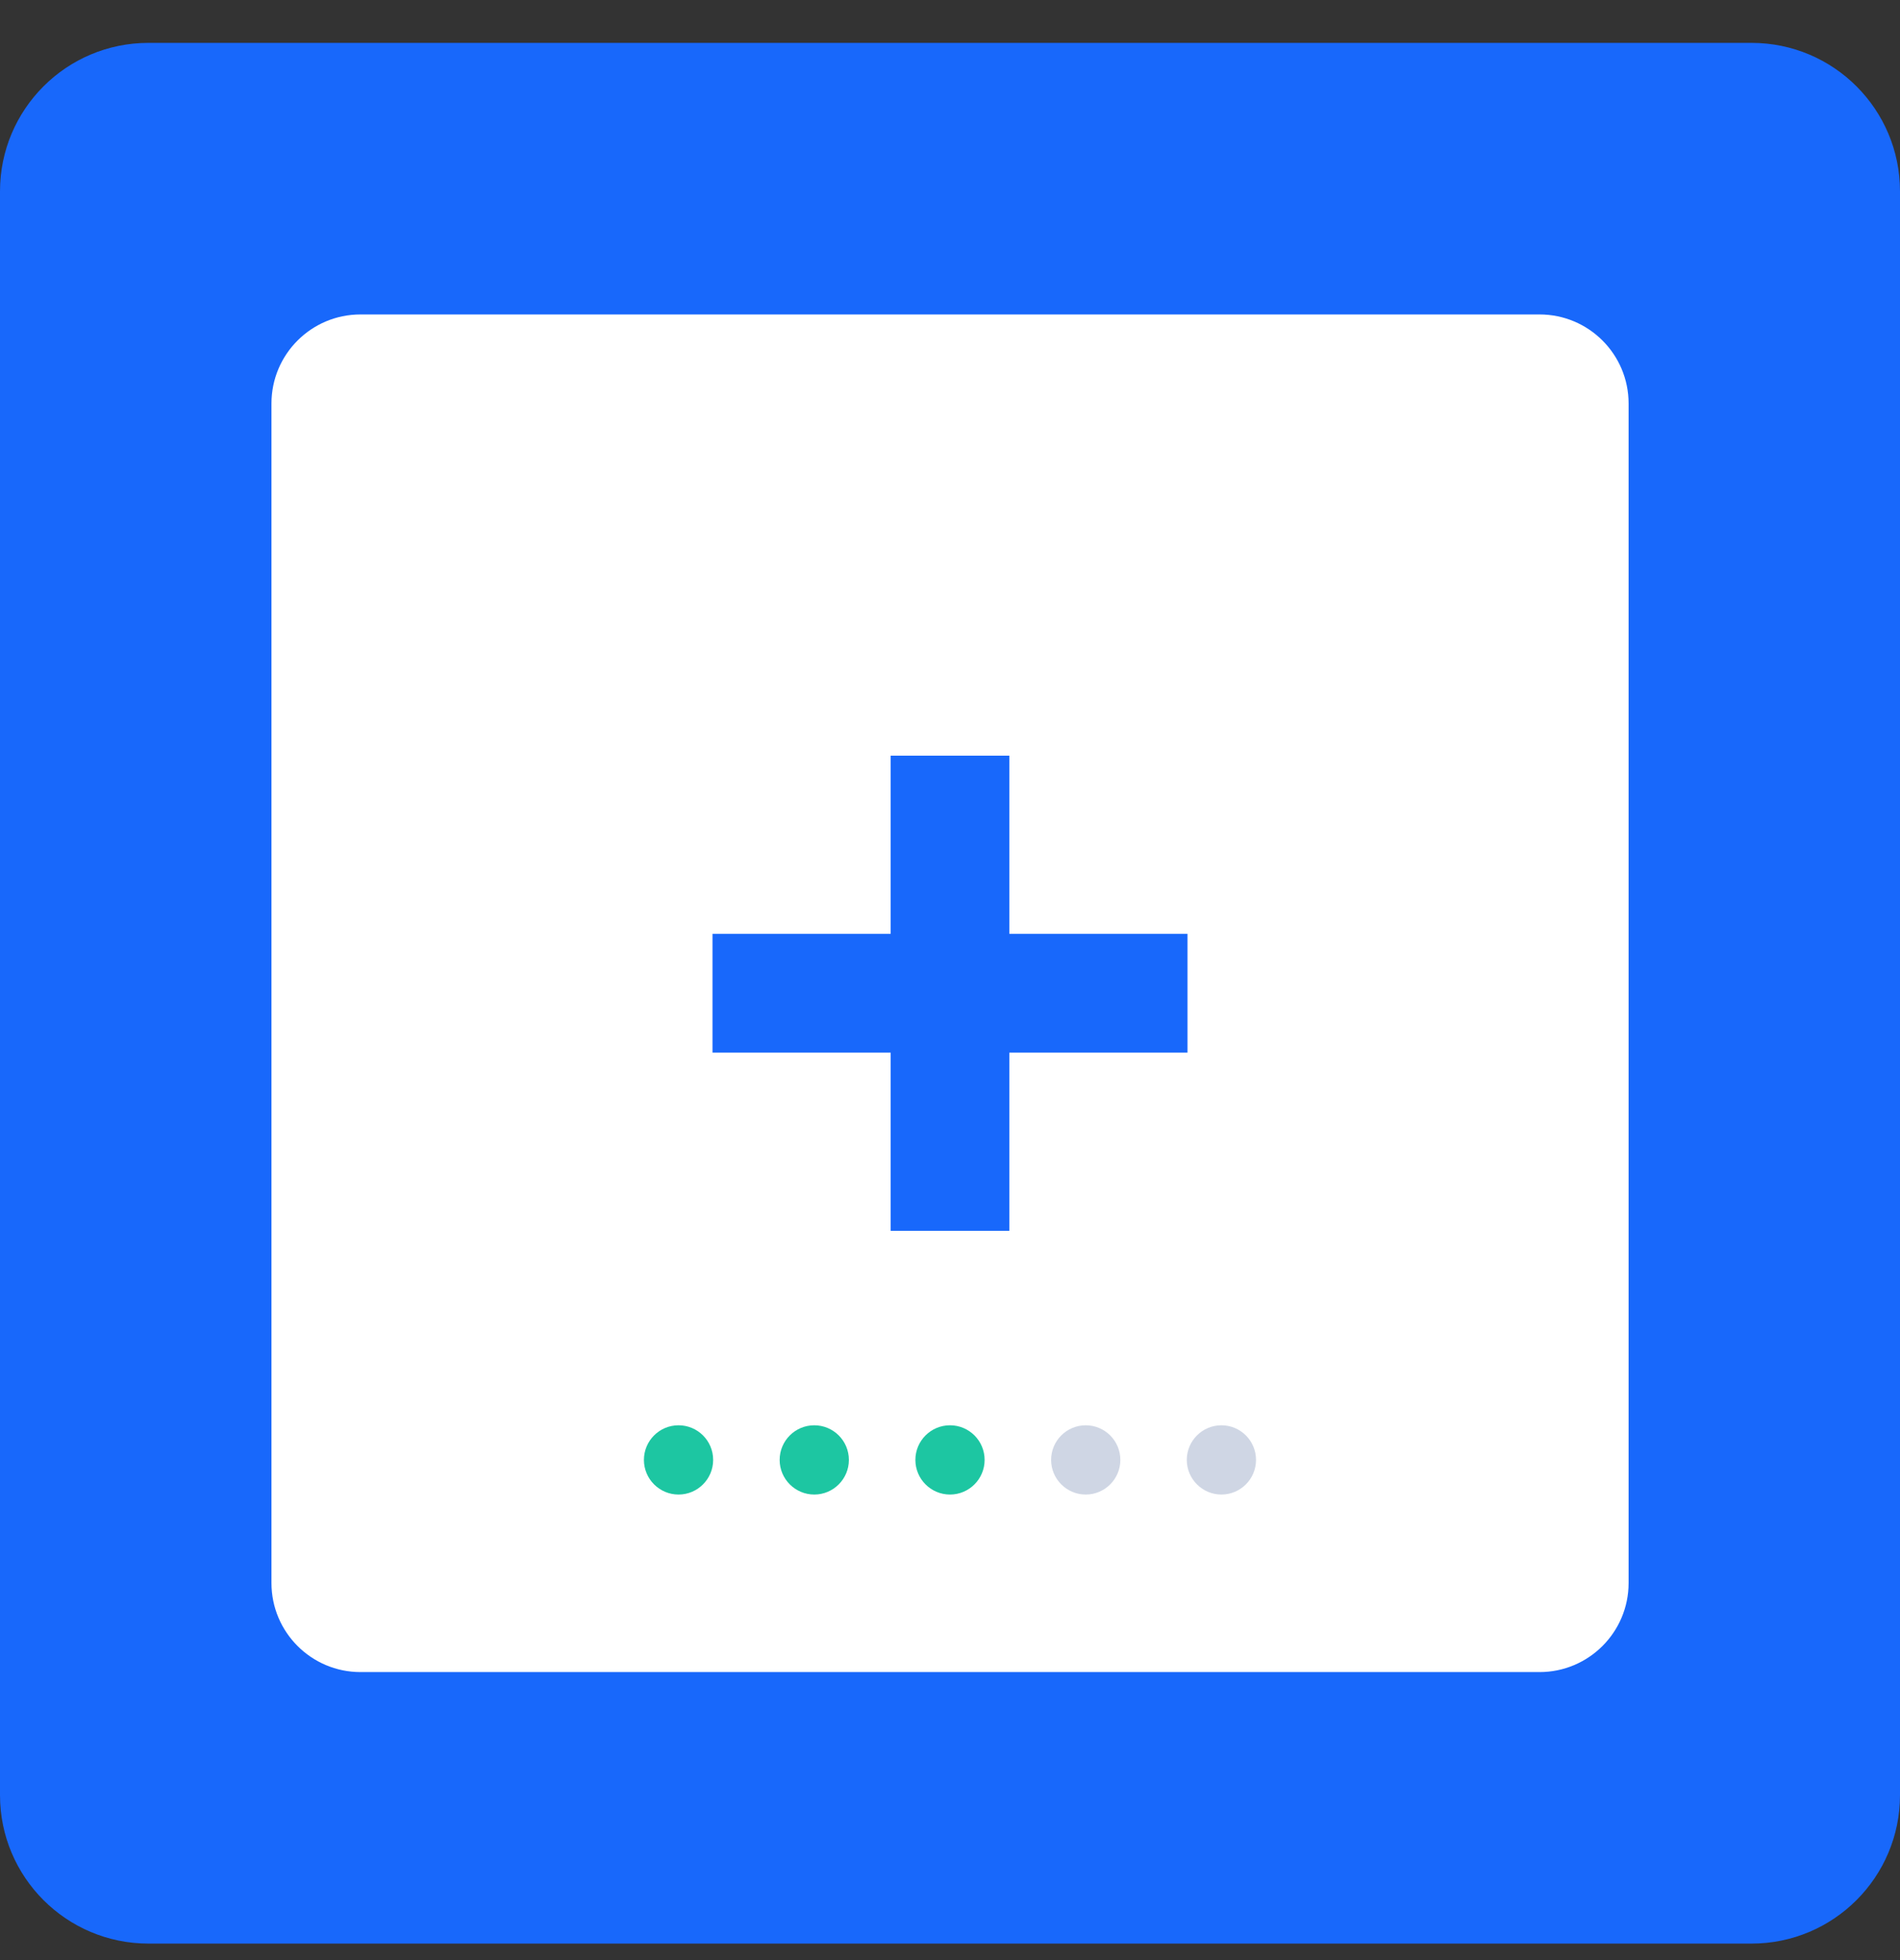
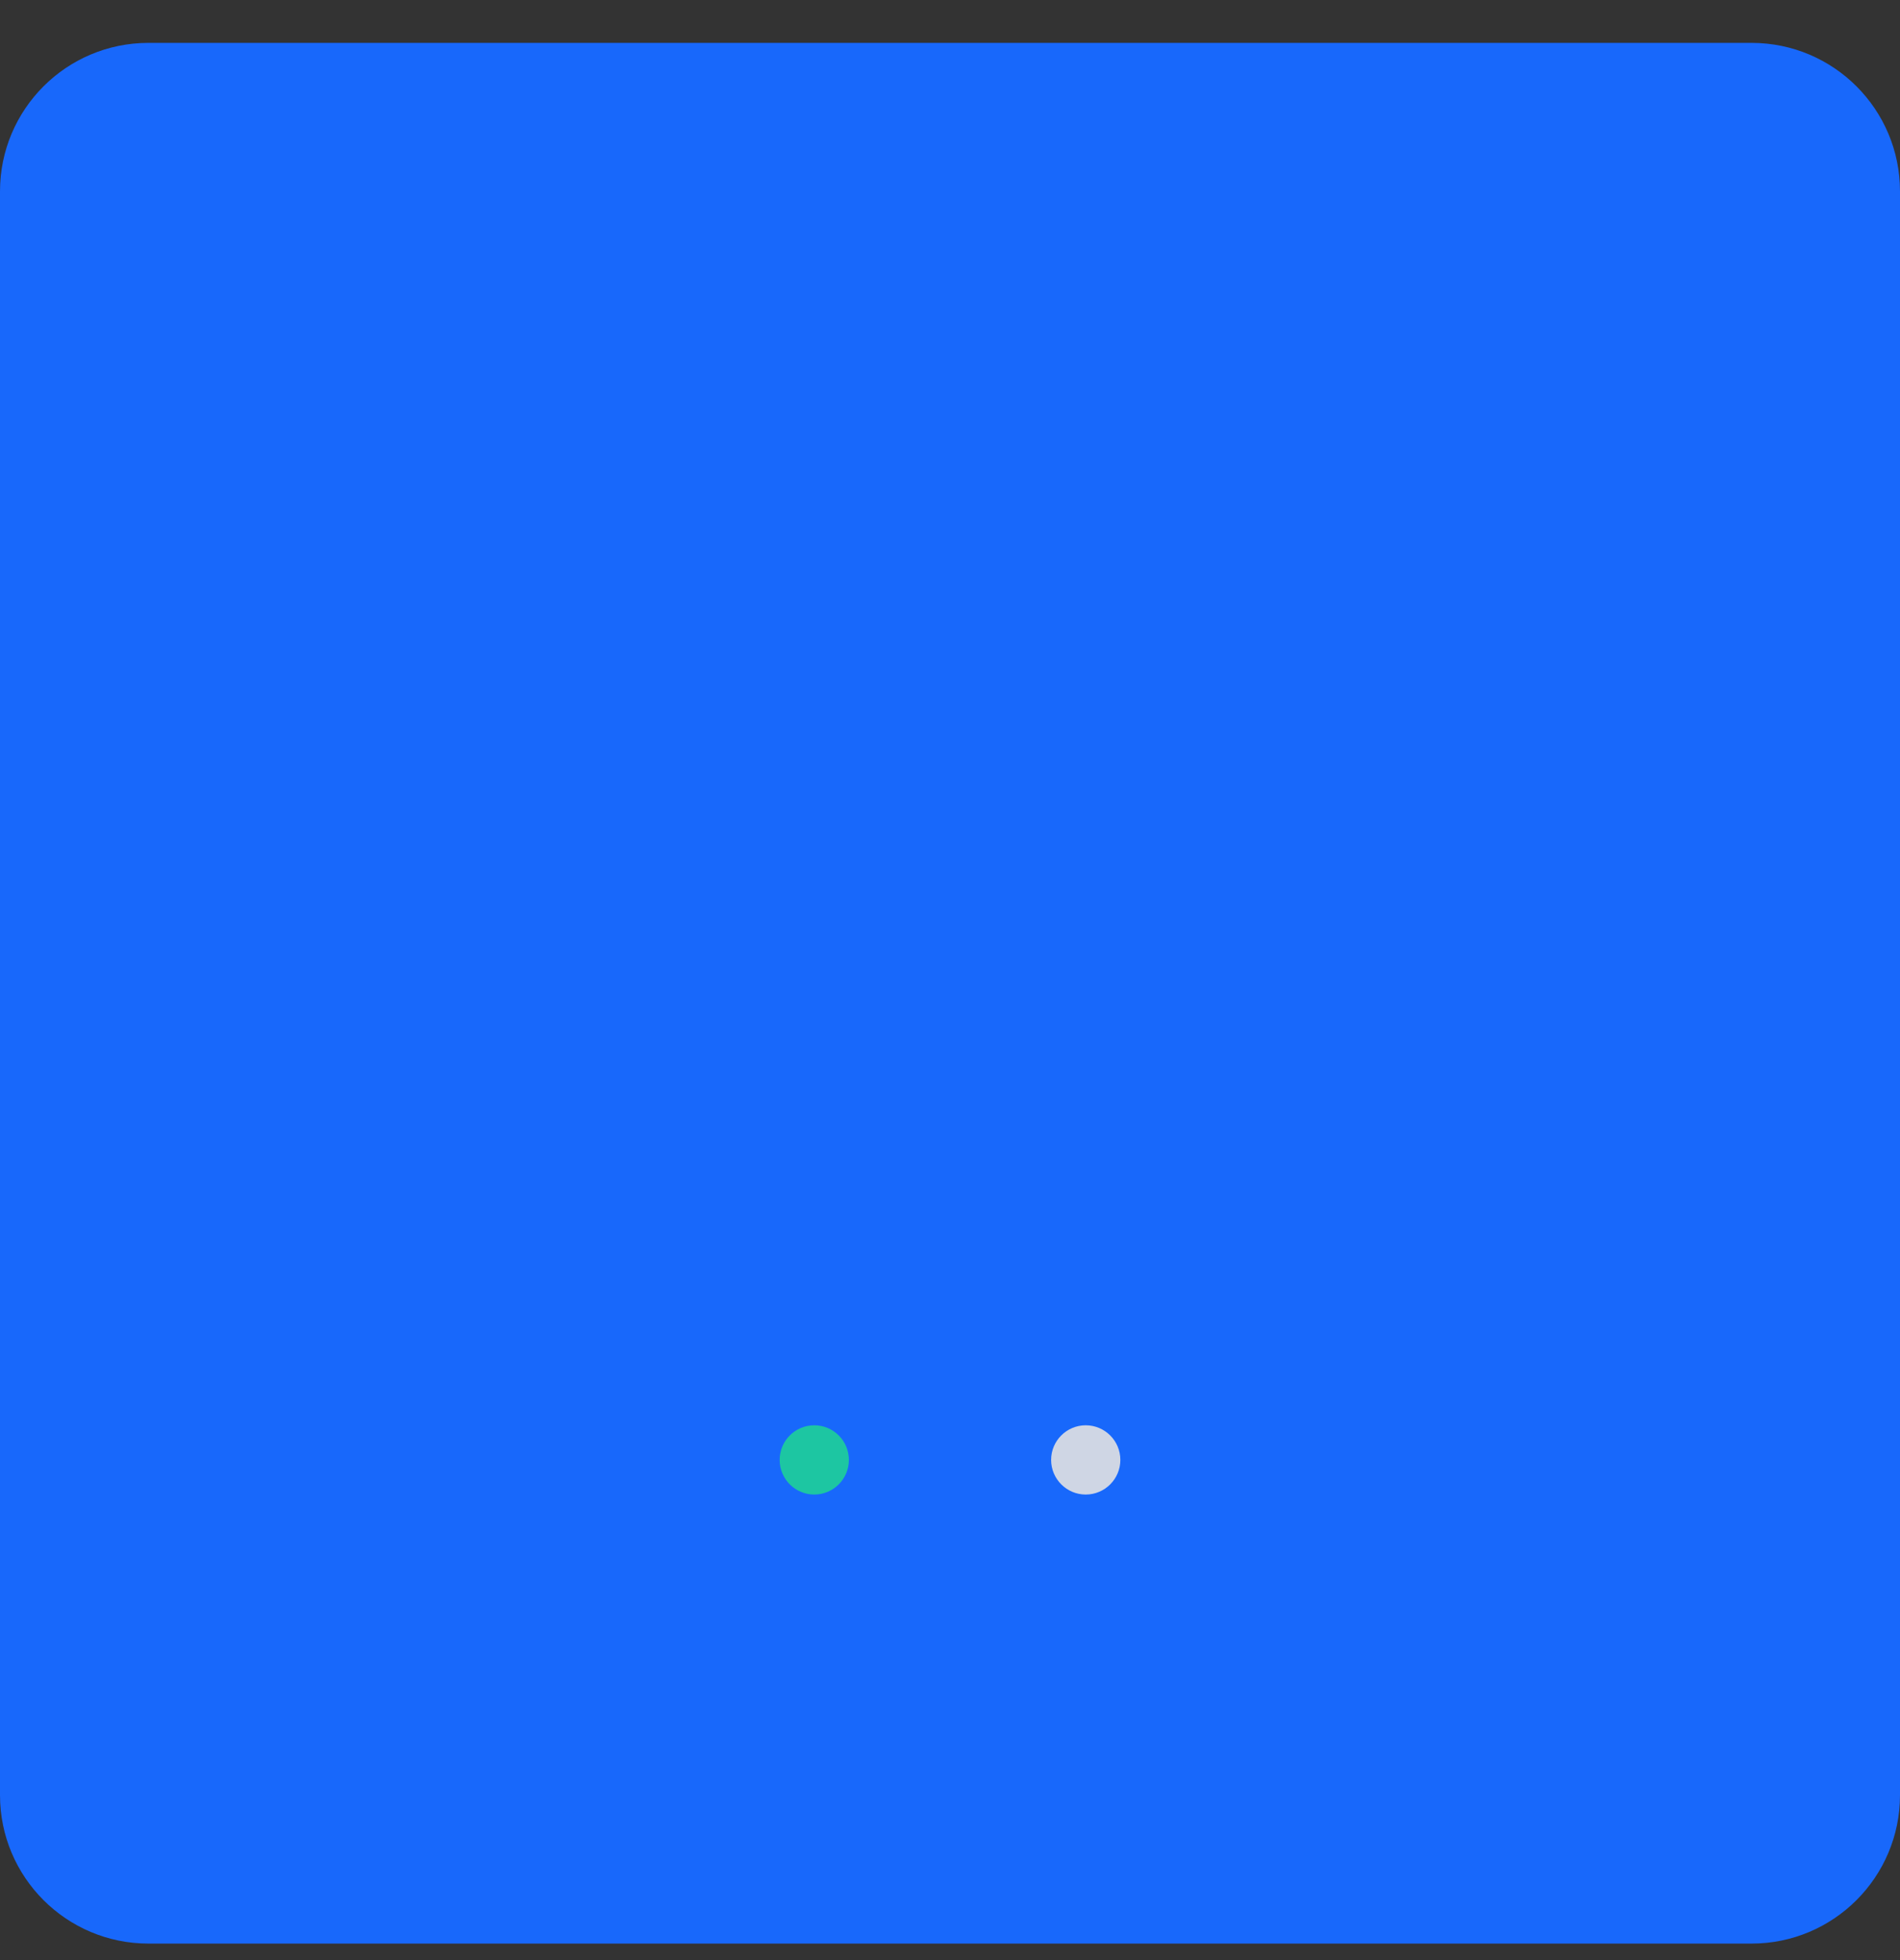
<svg xmlns="http://www.w3.org/2000/svg" width="32px" height="33px" viewBox="0 0 32 33" version="1.1">
  <rect x="0" y="0" width="32" height="33" fill="#333333" stroke="none" />
  <title>Group 35</title>
  <g id="Page-1" stroke="none" stroke-width="1" fill="none" fill-rule="evenodd">
    <g id="Homepage-Menu" transform="translate(-547, -225)">
      <g id="Group-35" transform="translate(547, 225.722)">
        <g id="original" fill-rule="nonzero">
          <path d="M29.5,32 L2.5,32 C1.119,32 0,30.881 0,29.5 L0,2.5 C0,1.119 1.119,0 2.5,0 L29.5,0 C30.881,0 32,1.119 32,2.5 L32,29.5 C32,30.881 30.881,32 29.5,32 Z" id="Stroke-1" fill="#1868FB" />
-           <path d="M25.929,27.429 L6.072,27.429 C5.243,27.429 4.572,26.757 4.572,25.929 L4.572,6.072 C4.572,5.243 5.243,4.572 6.072,4.572 L25.929,4.572 C26.757,4.572 27.429,5.243 27.429,6.072 L27.429,25.929 C27.429,26.757 26.757,27.429 25.929,27.429 Z" id="Stroke-3" fill="#FFFFFF" />
-           <path d="M16.583,23.857 C16.583,24.178 16.322,24.44 16,24.44 C15.678,24.44 15.417,24.178 15.417,23.857 C15.417,23.535 15.678,23.274 16,23.274 C16.322,23.274 16.583,23.535 16.583,23.857" id="Fill-5" fill="#1DC6A2" />
          <path d="M18.869,23.857 C18.869,24.178 18.608,24.44 18.286,24.44 C17.964,24.44 17.703,24.178 17.703,23.857 C17.703,23.535 17.964,23.274 18.286,23.274 C18.608,23.274 18.869,23.535 18.869,23.857" id="Fill-7" fill="#CFD6E4" />
-           <path d="M21.154,23.857 C21.154,24.178 20.893,24.44 20.571,24.44 C20.25,24.44 19.988,24.178 19.988,23.857 C19.988,23.535 20.25,23.274 20.571,23.274 C20.893,23.274 21.154,23.535 21.154,23.857" id="Fill-9" fill="#CFD6E4" />
          <path d="M14.297,23.857 C14.297,24.178 14.036,24.44 13.714,24.44 C13.392,24.44 13.131,24.178 13.131,23.857 C13.131,23.535 13.392,23.274 13.714,23.274 C14.036,23.274 14.297,23.535 14.297,23.857" id="Fill-11" fill="#1DC6A2" />
-           <path d="M12.011,23.857 C12.011,24.178 11.75,24.44 11.428,24.44 C11.106,24.44 10.845,24.178 10.845,23.857 C10.845,23.535 11.106,23.274 11.428,23.274 C11.75,23.274 12.011,23.535 12.011,23.857" id="Fill-13" fill="#1DC6A2" />
        </g>
        <line x1="12" y1="16" x2="20" y2="16" id="Line-7" stroke="#1868FB" stroke-width="2" transform="translate(16, 16) rotate(90) translate(-16, -16)" />
        <line x1="12" y1="16" x2="20" y2="16" id="Line-7" stroke="#1868FB" stroke-width="2" transform="translate(16, 16) rotate(-0) translate(-16, -16)" />
      </g>
    </g>
  </g>
</svg>